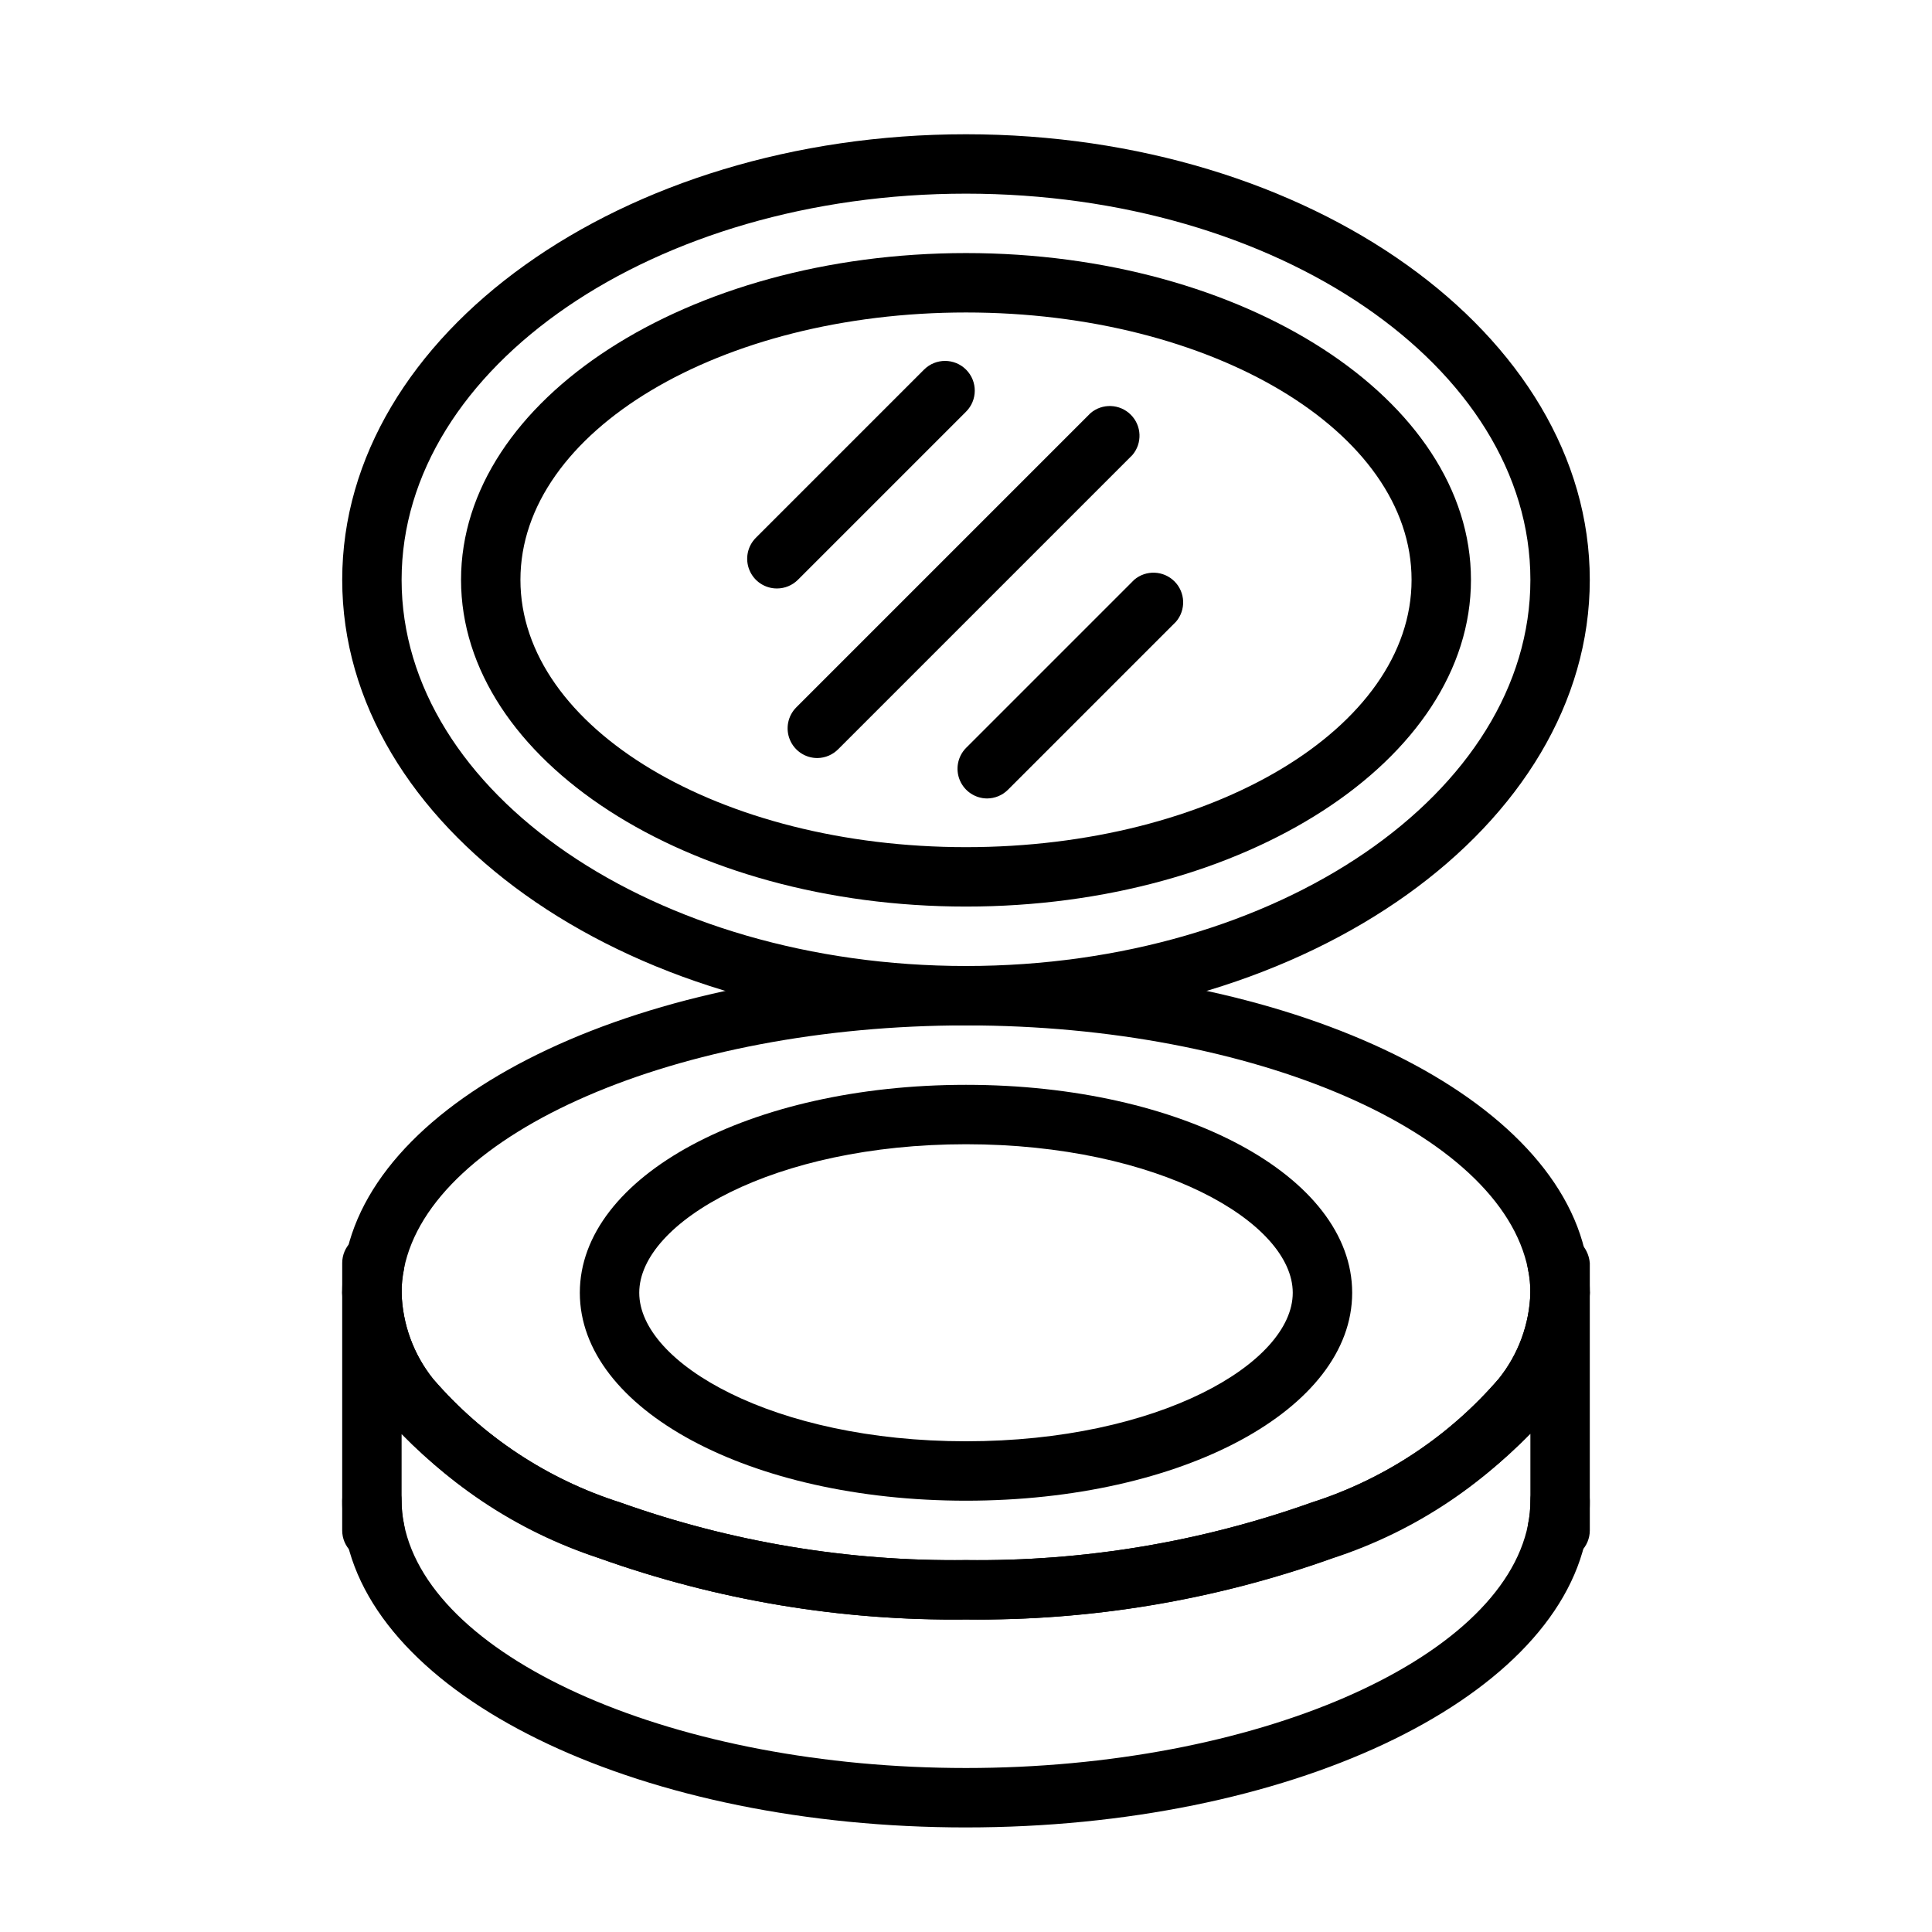
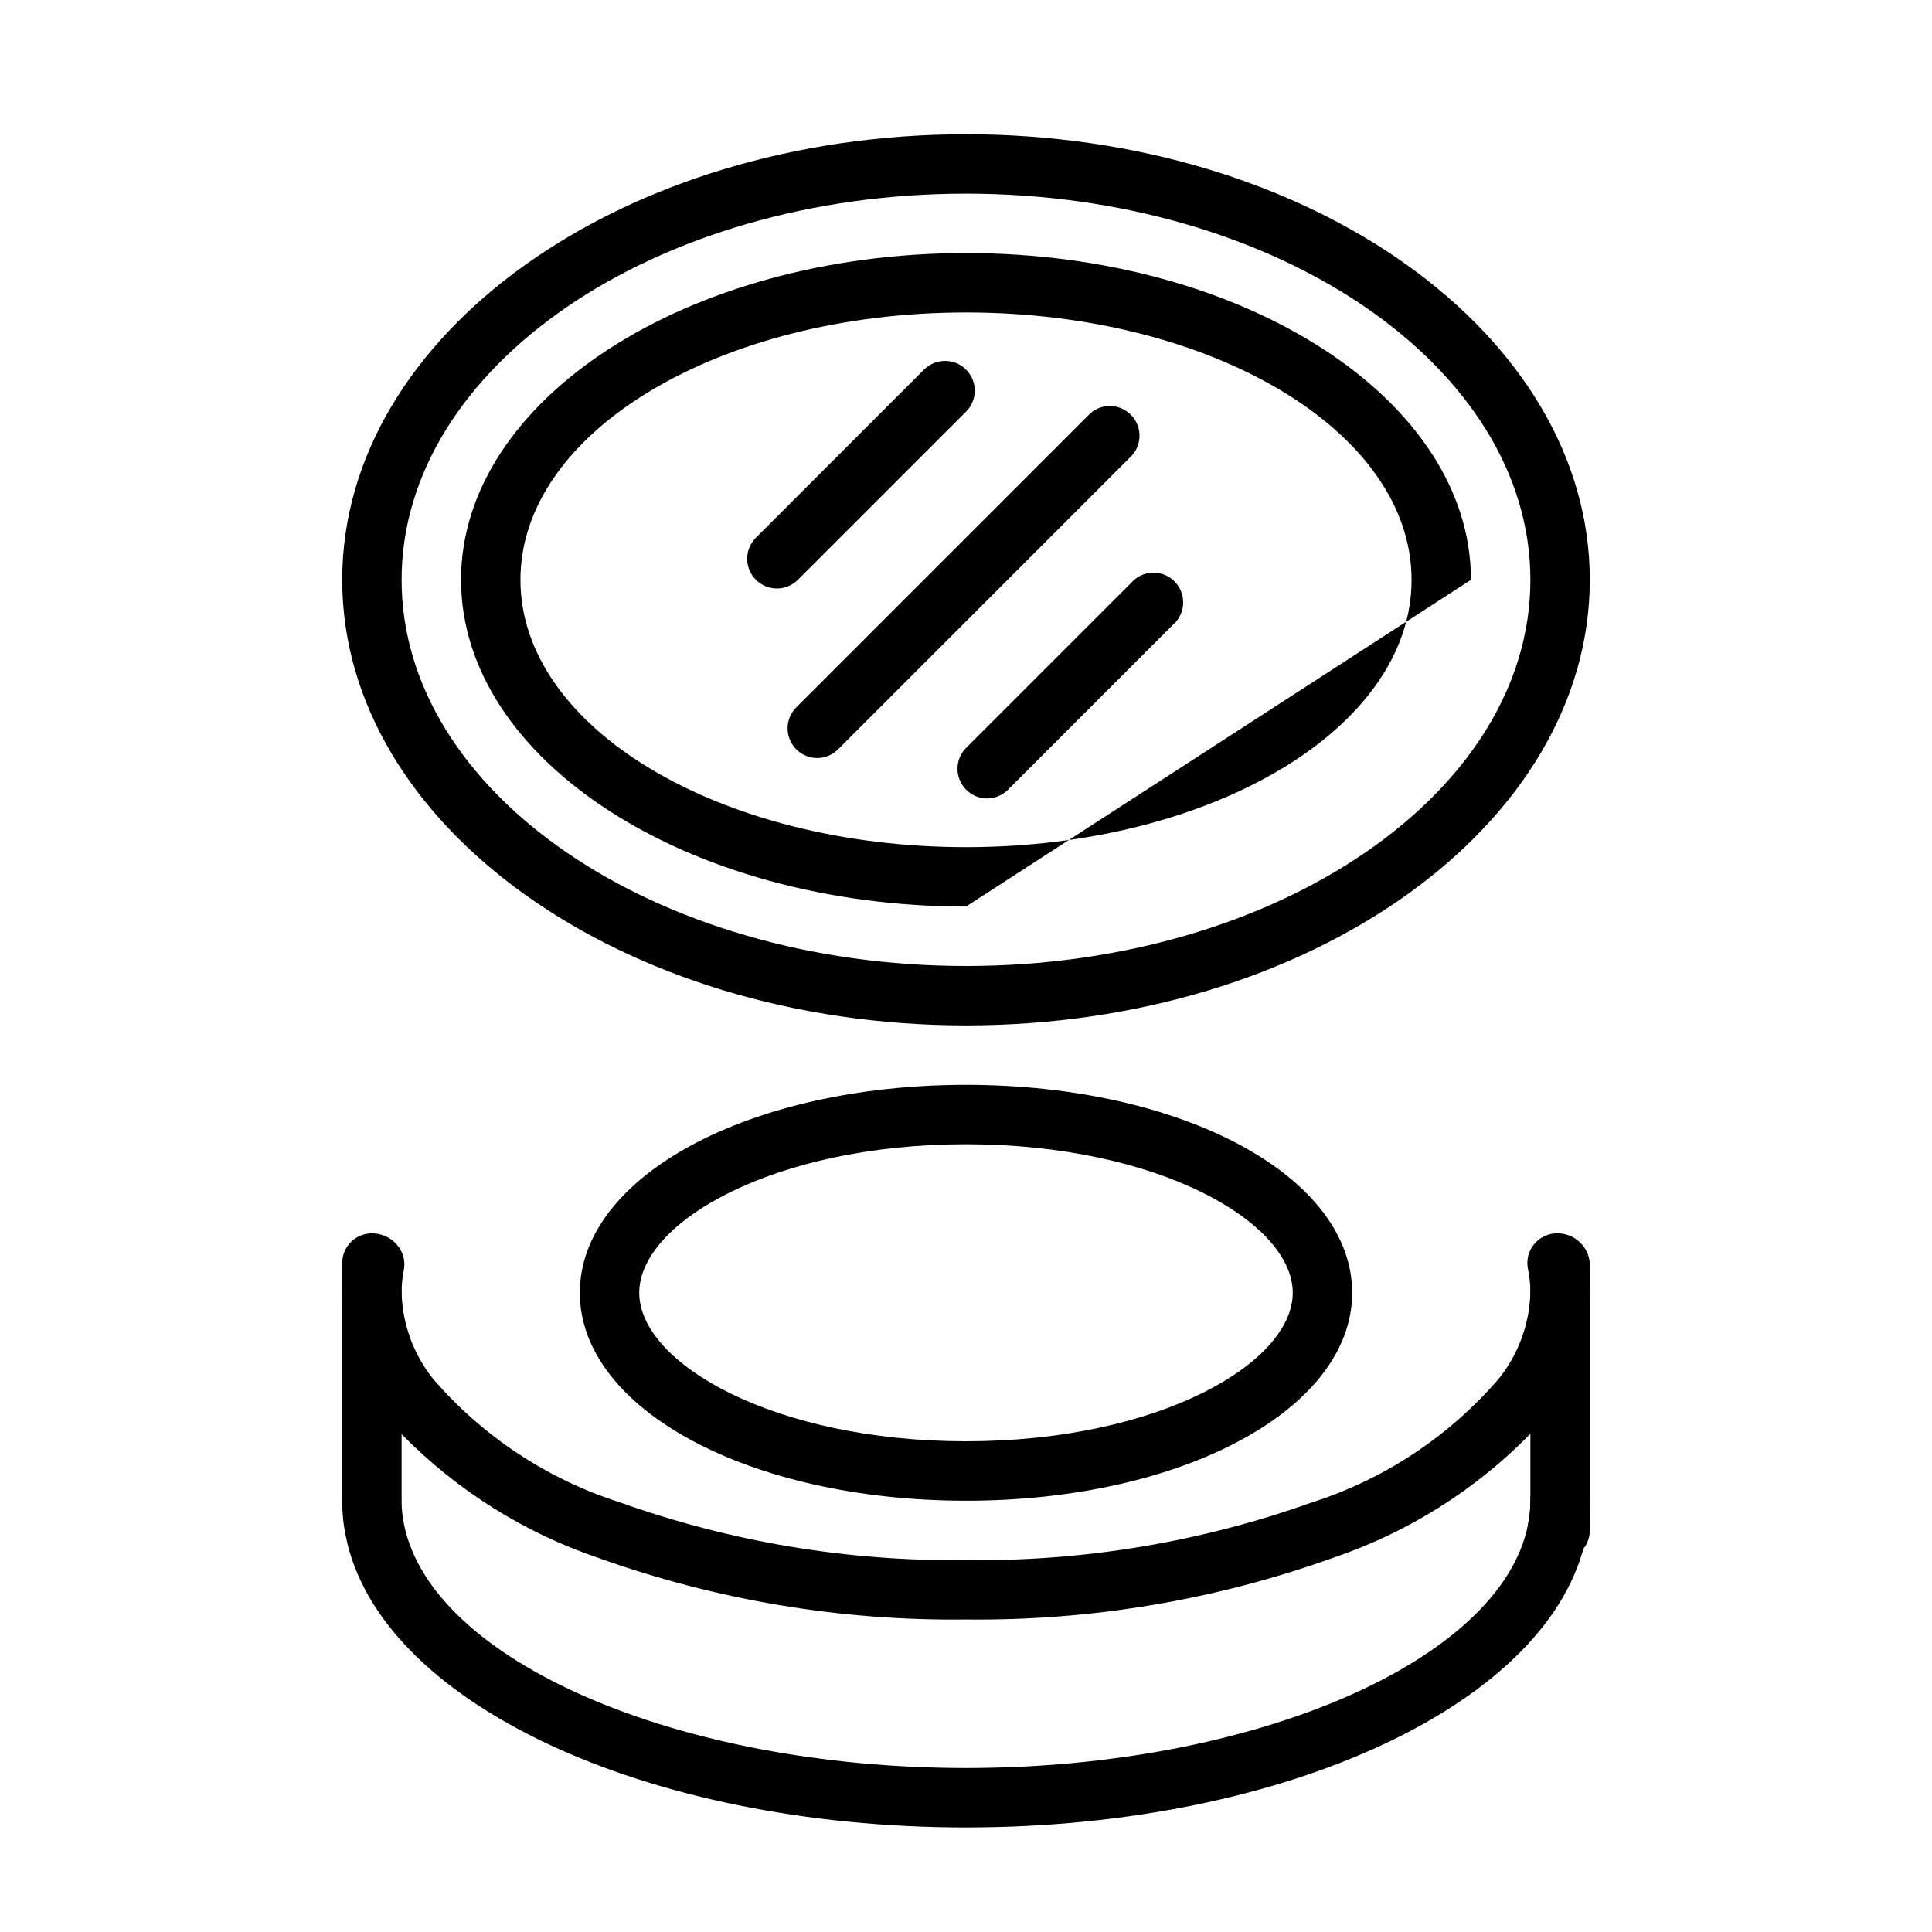
<svg xmlns="http://www.w3.org/2000/svg" fill="#000000" width="800px" height="800px" version="1.1" viewBox="144 144 512 512">
  <g>
    <path d="m400 415.74c-91.156 0-165.31-52.98-165.31-118.08 0-65.098 74.152-118.08 165.31-118.08 91.156 0 165.31 52.98 165.31 118.08 0 65.102-74.156 118.08-165.31 118.08zm0-220.42c-82.5 0-149.57 45.895-149.57 102.34 0 56.441 67.07 102.34 149.57 102.34s149.57-45.895 149.57-102.34c-0.004-56.445-67.074-102.34-149.57-102.34z" />
-     <path d="m400 384.25c-73.762 0-133.82-38.809-133.82-86.594 0-47.781 60.062-86.59 133.82-86.59s133.82 38.809 133.82 86.594c0 47.781-60.066 86.59-133.82 86.59zm0-157.44c-65.102 0-118.08 31.488-118.08 70.848s52.98 70.848 118.08 70.848 118.08-31.488 118.08-70.848c-0.004-39.359-52.98-70.848-118.08-70.848z" />
-     <path d="m400 573.18c-33.086 0.402-65.98-5.09-97.141-16.219-22.066-7.148-41.695-20.316-56.68-38.02-7.273-9.234-11.312-20.602-11.492-32.355-0.02-3.199 0.297-6.391 0.941-9.523 8.738-43.848 79.352-77.066 164.37-77.066s155.63 33.219 164.37 77.223c0.637 3.082 0.953 6.223 0.945 9.367-0.199 11.727-4.238 23.066-11.496 32.277-14.977 17.73-34.605 30.926-56.676 38.098-31.164 11.125-64.055 16.617-97.141 16.219zm0-157.44c-76.359 0-141.7 28.34-148.94 64.473h-0.004c-0.434 2.098-0.645 4.234-0.629 6.375 0.227 8.316 3.156 16.328 8.344 22.828 13.188 15.289 30.355 26.625 49.594 32.75 29.395 10.484 60.422 15.656 91.633 15.27 31.207 0.387 62.234-4.785 91.629-15.27 19.246-6.152 36.414-17.512 49.594-32.828 5.18-6.477 8.105-14.461 8.344-22.75 0.008-2.09-0.203-4.172-0.629-6.219-7.242-36.289-72.582-64.629-148.94-64.629z" />
+     <path d="m400 384.25c-73.762 0-133.82-38.809-133.82-86.594 0-47.781 60.062-86.59 133.82-86.59s133.82 38.809 133.82 86.594zm0-157.44c-65.102 0-118.08 31.488-118.08 70.848s52.98 70.848 118.08 70.848 118.08-31.488 118.08-70.848c-0.004-39.359-52.98-70.848-118.08-70.848z" />
    <path d="m400 541.7c-57.387 0-102.34-24.246-102.34-55.105s44.949-55.105 102.34-55.105 102.34 24.246 102.34 55.105-44.949 55.105-102.34 55.105zm0-94.465c-51.012 0-86.594 20.703-86.594 39.359s35.582 39.359 86.594 39.359 86.594-20.703 86.594-39.359c-0.004-18.656-35.586-39.359-86.594-39.359z" />
-     <path d="m243.34 557.44h-0.785c-4.348 0-7.871-3.523-7.871-7.871v-7.871c0-4.348 3.523-7.871 7.871-7.871s7.871 3.523 7.871 7.871c-0.008 2.09 0.203 4.172 0.629 6.219 0.508 2.356-0.094 4.812-1.625 6.668-1.535 1.859-3.836 2.91-6.246 2.856z" />
    <path d="m242.56 494.46c-4.348 0-7.871-3.523-7.871-7.871v-7.871c0-4.348 3.523-7.871 7.871-7.871 2.496-0.016 4.875 1.043 6.535 2.91 1.637 1.785 2.363 4.223 1.965 6.613-0.426 2.047-0.637 4.129-0.629 6.219 0 2.09-0.828 4.09-2.305 5.566s-3.481 2.305-5.566 2.305z" />
    <path d="m557.44 494.46c-4.348 0-7.871-3.523-7.871-7.871 0.008-2.09-0.203-4.172-0.629-6.219-0.508-2.356 0.094-4.812 1.629-6.668 1.535-1.859 3.836-2.91 6.242-2.856 4.445 0.023 8.137 3.441 8.504 7.871v7.871c0 2.09-0.832 4.09-2.309 5.566-1.477 1.477-3.477 2.305-5.566 2.305z" />
    <path d="m400 628.29c-85.02 0-155.63-33.219-164.37-77.223l-0.004-0.004c-0.637-3.082-0.953-6.219-0.941-9.367v-55.105c0-4.348 3.523-7.871 7.871-7.871s7.871 3.523 7.871 7.871c0.227 8.316 3.156 16.328 8.344 22.828 13.188 15.289 30.355 26.625 49.594 32.75 29.395 10.484 60.422 15.656 91.633 15.27 31.207 0.387 62.234-4.785 91.629-15.27 19.246-6.152 36.414-17.512 49.594-32.828 5.18-6.477 8.105-14.461 8.344-22.75 0-4.348 3.523-7.871 7.871-7.871s7.875 3.523 7.875 7.871v55.105c0.016 3.199-0.301 6.391-0.945 9.523-8.738 43.848-79.352 77.07-164.37 77.07zm-149.57-104.23v17.633c-0.008 2.09 0.203 4.172 0.629 6.219 7.242 36.289 72.582 64.629 148.94 64.629s141.7-28.34 148.94-64.473c0.434-2.098 0.645-4.234 0.629-6.375v-17.711c-14.641 14.941-32.602 26.219-52.426 32.902-31.16 11.152-64.051 16.672-97.141 16.297-33.086 0.402-65.98-5.09-97.141-16.219-19.828-6.68-37.793-17.953-52.43-32.902z" />
    <path d="m557.44 557.44c-2.496 0.02-4.875-1.043-6.531-2.91-1.641-1.785-2.367-4.223-1.969-6.613 0.426-2.047 0.637-4.129 0.629-6.219 0-4.348 3.523-7.871 7.871-7.871s7.875 3.523 7.875 7.871v7.871c0 2.09-0.832 4.09-2.309 5.566-1.477 1.477-3.477 2.305-5.566 2.305z" />
    <path d="m360.64 344.89c-3.195 0.02-6.09-1.898-7.312-4.852-1.227-2.957-0.547-6.359 1.727-8.609l77.934-77.934h-0.004c3.125-2.676 7.781-2.496 10.688 0.414 2.91 2.906 3.09 7.562 0.414 10.688l-77.934 77.934v-0.004c-1.453 1.484-3.434 2.332-5.512 2.363z" />
    <path d="m349.93 299.95c-3.199 0.02-6.09-1.898-7.316-4.852-1.227-2.957-0.543-6.359 1.727-8.609l44.555-44.555c3.086-3.066 8.074-3.051 11.141 0.039 3.062 3.086 3.047 8.074-0.039 11.137l-44.559 44.559c-1.465 1.453-3.445 2.273-5.508 2.281z" />
    <path d="m405.59 355.6c-3.16-0.016-6.012-1.922-7.231-4.84s-0.57-6.285 1.645-8.543l44.555-44.555c3.121-2.676 7.777-2.496 10.688 0.41 2.906 2.91 3.086 7.562 0.41 10.688l-44.555 44.555c-1.465 1.457-3.445 2.273-5.512 2.285z" />
  </g>
</svg>